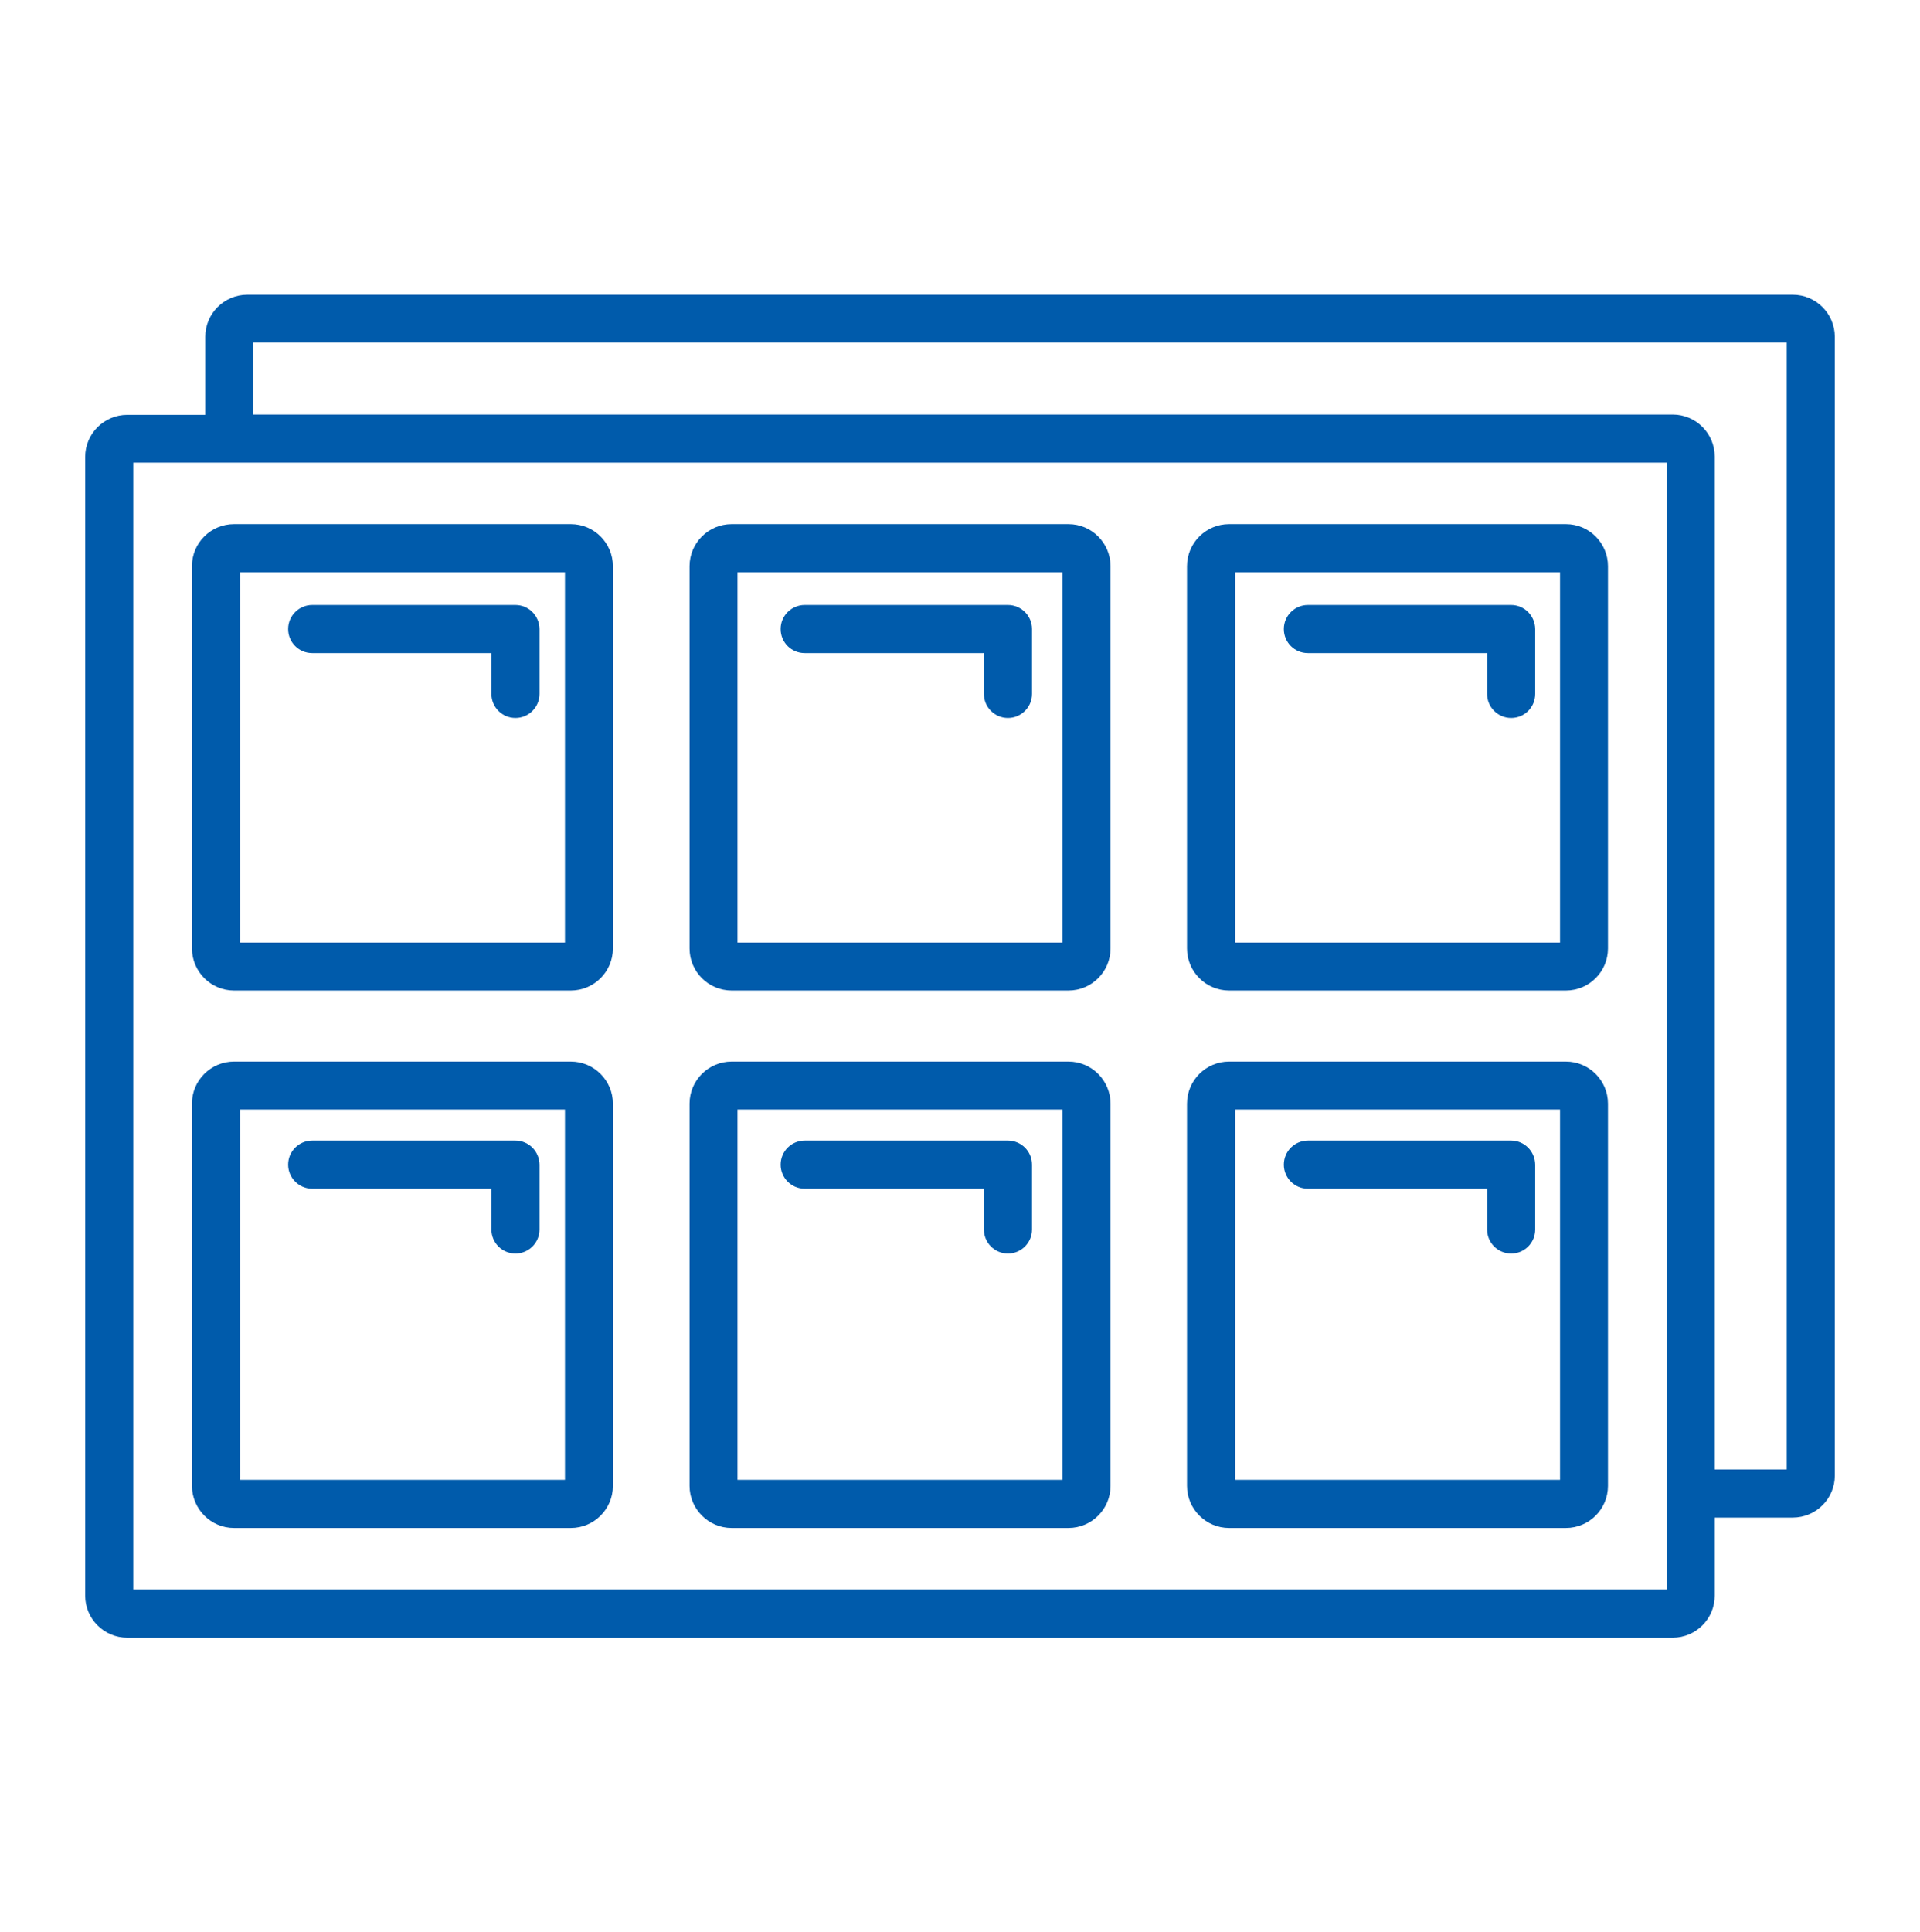
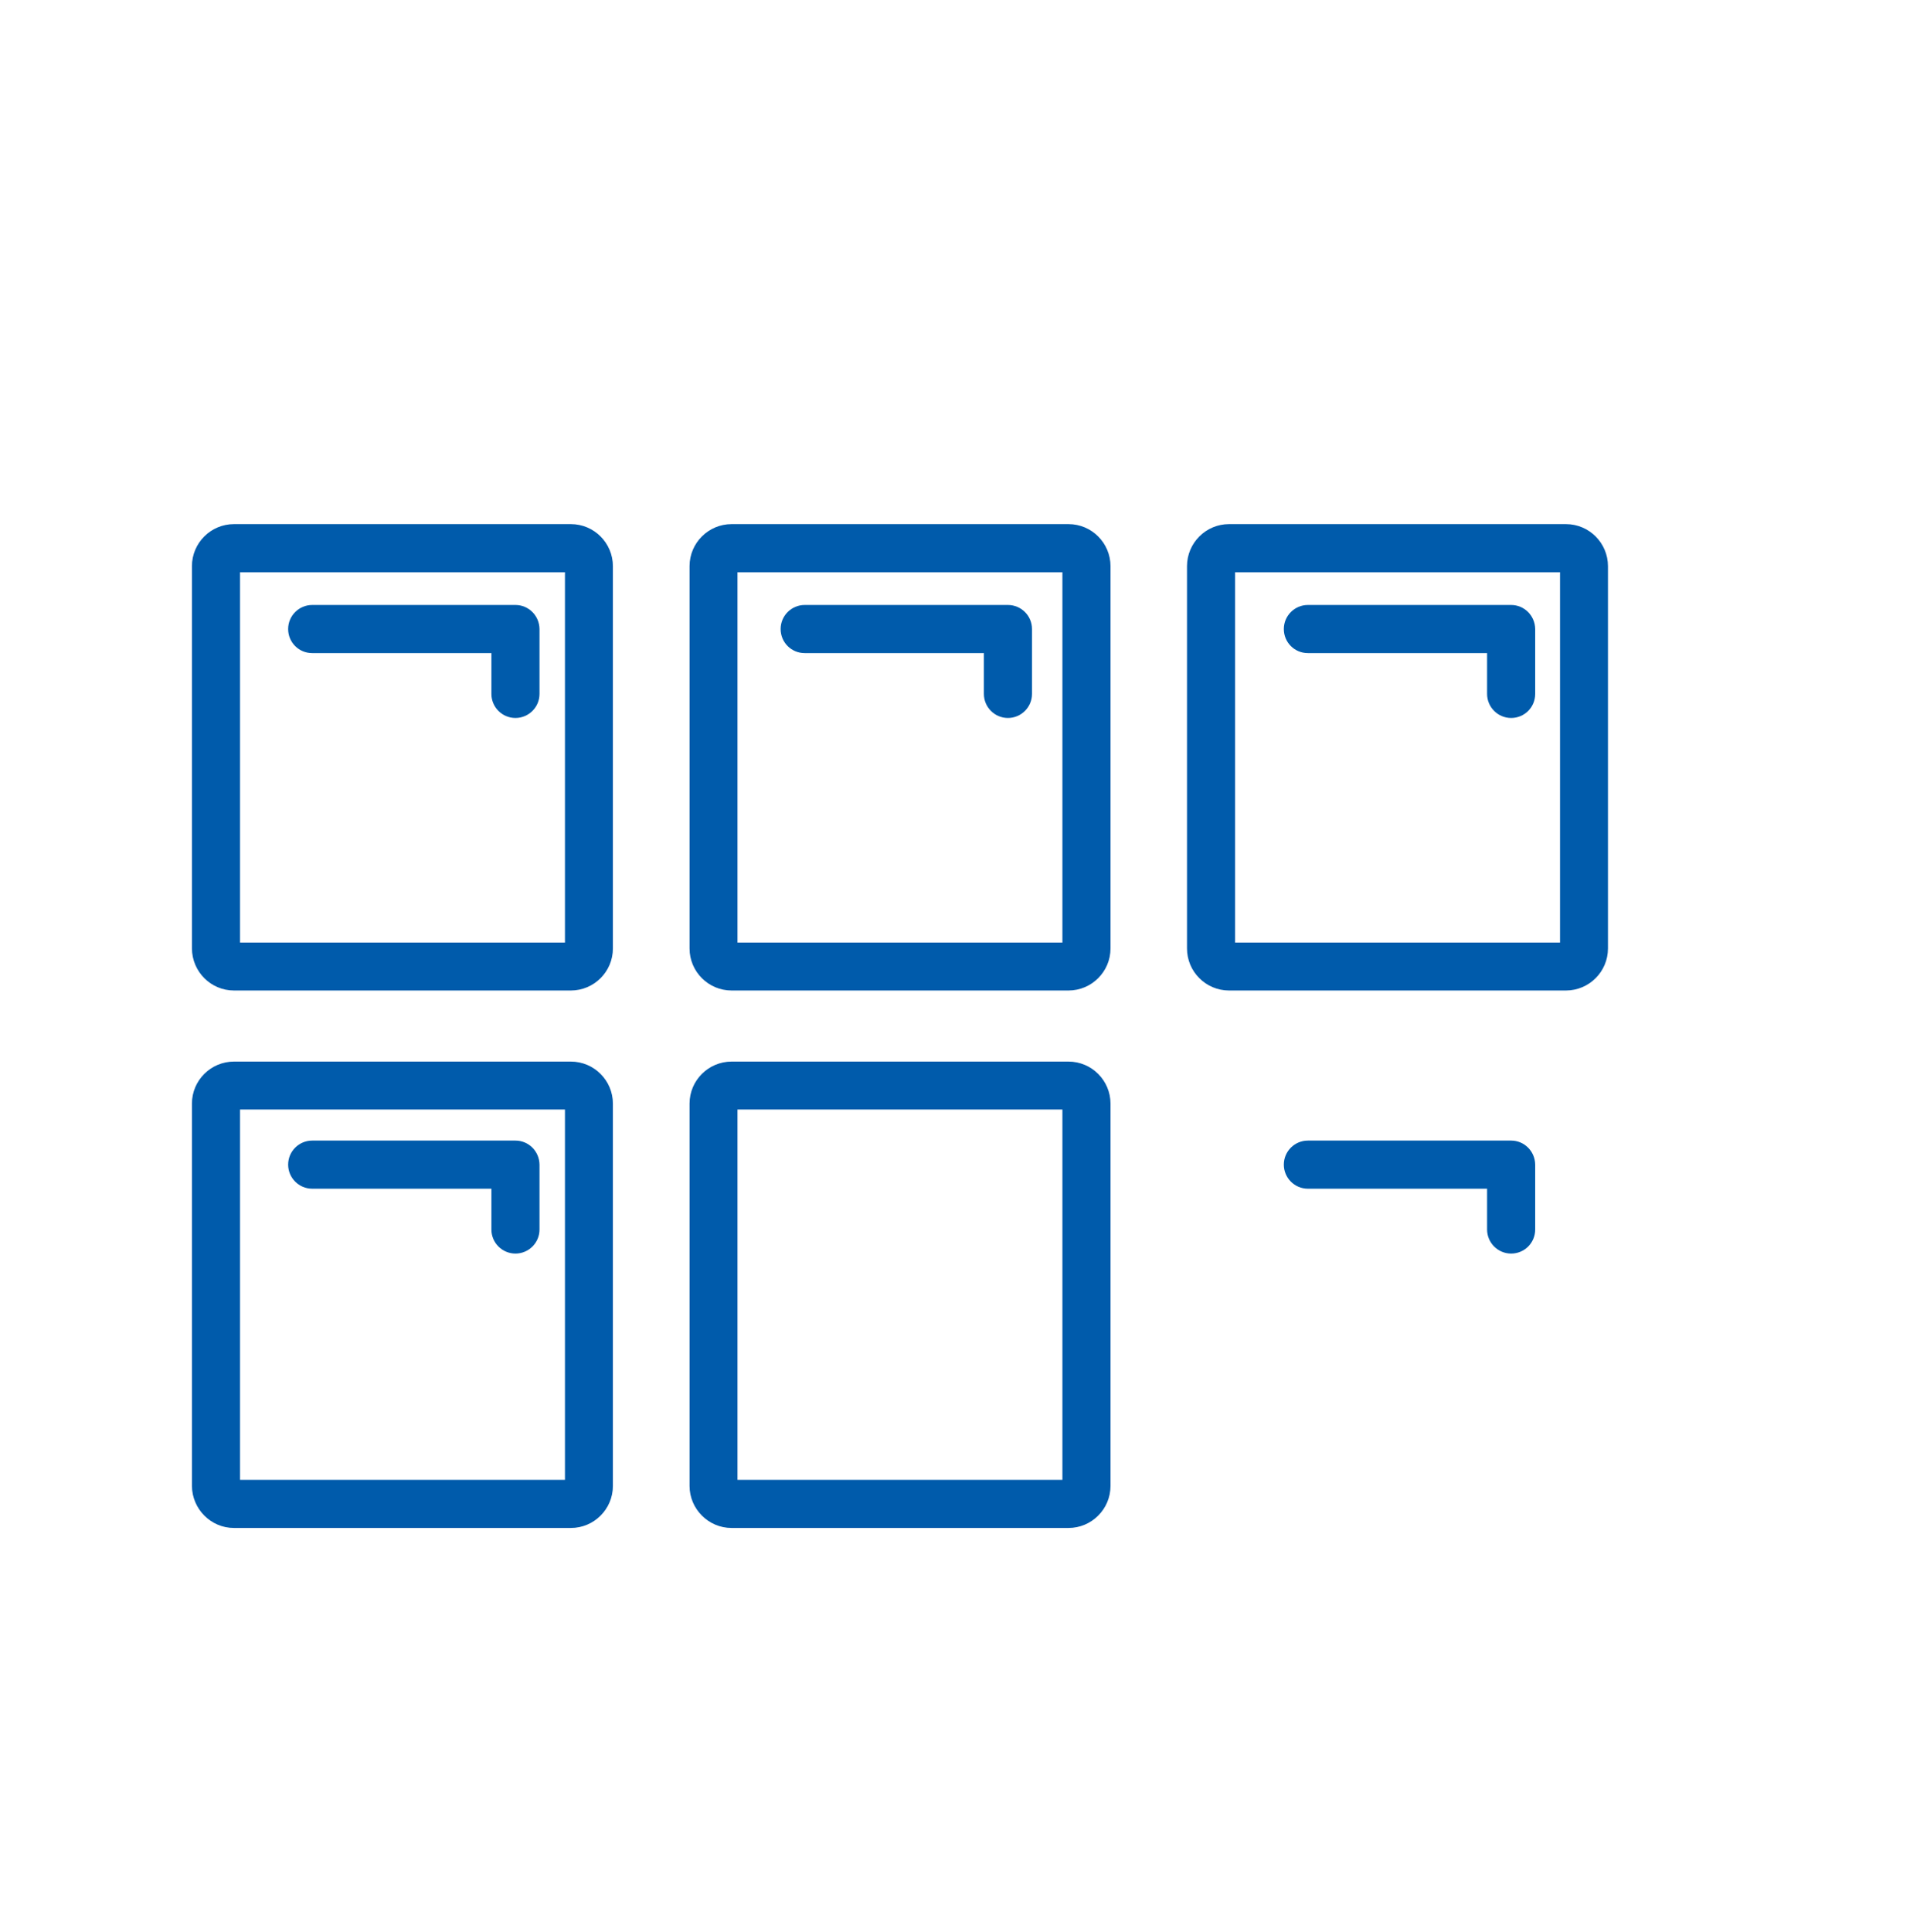
<svg xmlns="http://www.w3.org/2000/svg" id="Capa_1" x="0px" y="0px" viewBox="0 0 123.74 124.49" style="enable-background:new 0 0 123.74 124.49;" xml:space="preserve">
  <style type="text/css">
	.st0{fill:none;}
	.st1{fill:#005BAB;}
</style>
  <g>
-     <path class="st1" d="M115.54,18.99h-99.6c-1.49,0-2.71,1.21-2.71,2.71v5.03H8.2c-1.49,0-2.71,1.21-2.71,2.71v73.37   c0,1.49,1.21,2.71,2.71,2.71h99.6c1.49,0,2.71-1.21,2.71-2.71v-5.03h5.03c1.49,0,2.71-1.21,2.71-2.71V21.69   C118.24,20.2,117.03,18.99,115.54,18.99z M107.42,102.41H8.59v-72.6h98.83V102.41z M115.15,94.68h-4.64V29.42   c0-1.49-1.21-2.71-2.71-2.71H16.32v-4.64h98.83V94.68z" />
    <path class="st1" d="M15.08,63.82h21.71c1.49,0,2.71-1.21,2.71-2.71V36.48c0-1.49-1.21-2.71-2.71-2.71H15.08   c-1.49,0-2.71,1.21-2.71,2.71v24.63C12.38,62.61,13.59,63.82,15.08,63.82z M15.47,36.87h20.94v23.86H15.47V36.87z" />
    <path class="st1" d="M47.15,63.82h21.71c1.49,0,2.71-1.21,2.71-2.71V36.48c0-1.49-1.21-2.71-2.71-2.71H47.15   c-1.49,0-2.71,1.21-2.71,2.71v24.63C44.44,62.61,45.66,63.82,47.15,63.82z M47.53,36.87h20.94v23.86H47.53V36.87z" />
    <path class="st1" d="M79.21,63.82h21.71c1.49,0,2.71-1.21,2.71-2.71V36.48c0-1.49-1.21-2.71-2.71-2.71H79.21   c-1.49,0-2.71,1.21-2.71,2.71v24.63C76.5,62.61,77.72,63.82,79.21,63.82z M79.6,36.87h20.94v23.86H79.6V36.87z" />
    <path class="st1" d="M15.08,98.45h21.71c1.49,0,2.71-1.21,2.71-2.71V71.11c0-1.49-1.21-2.71-2.71-2.71H15.08   c-1.49,0-2.71,1.21-2.71,2.71v24.63C12.38,97.23,13.59,98.45,15.08,98.45z M15.47,71.49h20.94v23.86H15.47V71.49z" />
    <path class="st1" d="M47.15,98.45h21.71c1.49,0,2.71-1.21,2.71-2.71V71.11c0-1.49-1.21-2.71-2.71-2.71H47.15   c-1.49,0-2.71,1.21-2.71,2.71v24.63C44.44,97.23,45.66,98.45,47.15,98.45z M47.53,71.49h20.94v23.86H47.53V71.49z" />
-     <path class="st1" d="M79.21,98.45h21.71c1.49,0,2.71-1.21,2.71-2.71V71.11c0-1.49-1.21-2.71-2.71-2.71H79.21   c-1.49,0-2.71,1.21-2.71,2.71v24.63C76.5,97.23,77.72,98.45,79.21,98.45z M79.6,71.49h20.94v23.86H79.6V71.49z" />
    <path class="st1" d="M64.96,38.98h-13.1c-0.85,0-1.55,0.69-1.55,1.55s0.69,1.55,1.55,1.55h11.55v2.63c0,0.85,0.69,1.55,1.55,1.55   c0.85,0,1.55-0.69,1.55-1.55v-4.18C66.51,39.67,65.81,38.98,64.96,38.98z" />
    <path class="st1" d="M33.22,38.98h-13.1c-0.85,0-1.55,0.69-1.55,1.55s0.69,1.55,1.55,1.55h11.55v2.63c0,0.85,0.69,1.55,1.55,1.55   c0.85,0,1.55-0.69,1.55-1.55v-4.18C34.76,39.67,34.07,38.98,33.22,38.98z" />
    <path class="st1" d="M97.39,38.98h-13.1c-0.85,0-1.55,0.69-1.55,1.55s0.69,1.55,1.55,1.55h11.55v2.63c0,0.85,0.69,1.55,1.55,1.55   s1.55-0.69,1.55-1.55v-4.18C98.93,39.67,98.24,38.98,97.39,38.98z" />
-     <path class="st1" d="M64.96,73.49h-13.1c-0.85,0-1.55,0.69-1.55,1.55c0,0.85,0.69,1.55,1.55,1.55h11.55v2.63   c0,0.85,0.69,1.55,1.55,1.55c0.85,0,1.55-0.69,1.55-1.55v-4.18C66.51,74.18,65.81,73.49,64.96,73.49z" />
    <path class="st1" d="M33.22,73.49h-13.1c-0.85,0-1.55,0.69-1.55,1.55c0,0.85,0.69,1.55,1.55,1.55h11.55v2.63   c0,0.85,0.69,1.55,1.55,1.55c0.85,0,1.55-0.69,1.55-1.55v-4.18C34.76,74.18,34.07,73.49,33.22,73.49z" />
    <path class="st1" d="M97.39,73.49h-13.1c-0.85,0-1.55,0.69-1.55,1.55c0,0.85,0.69,1.55,1.55,1.55h11.55v2.63   c0,0.85,0.69,1.55,1.55,1.55s1.55-0.69,1.55-1.55v-4.18C98.93,74.18,98.24,73.49,97.39,73.49z" />
  </g>
</svg>